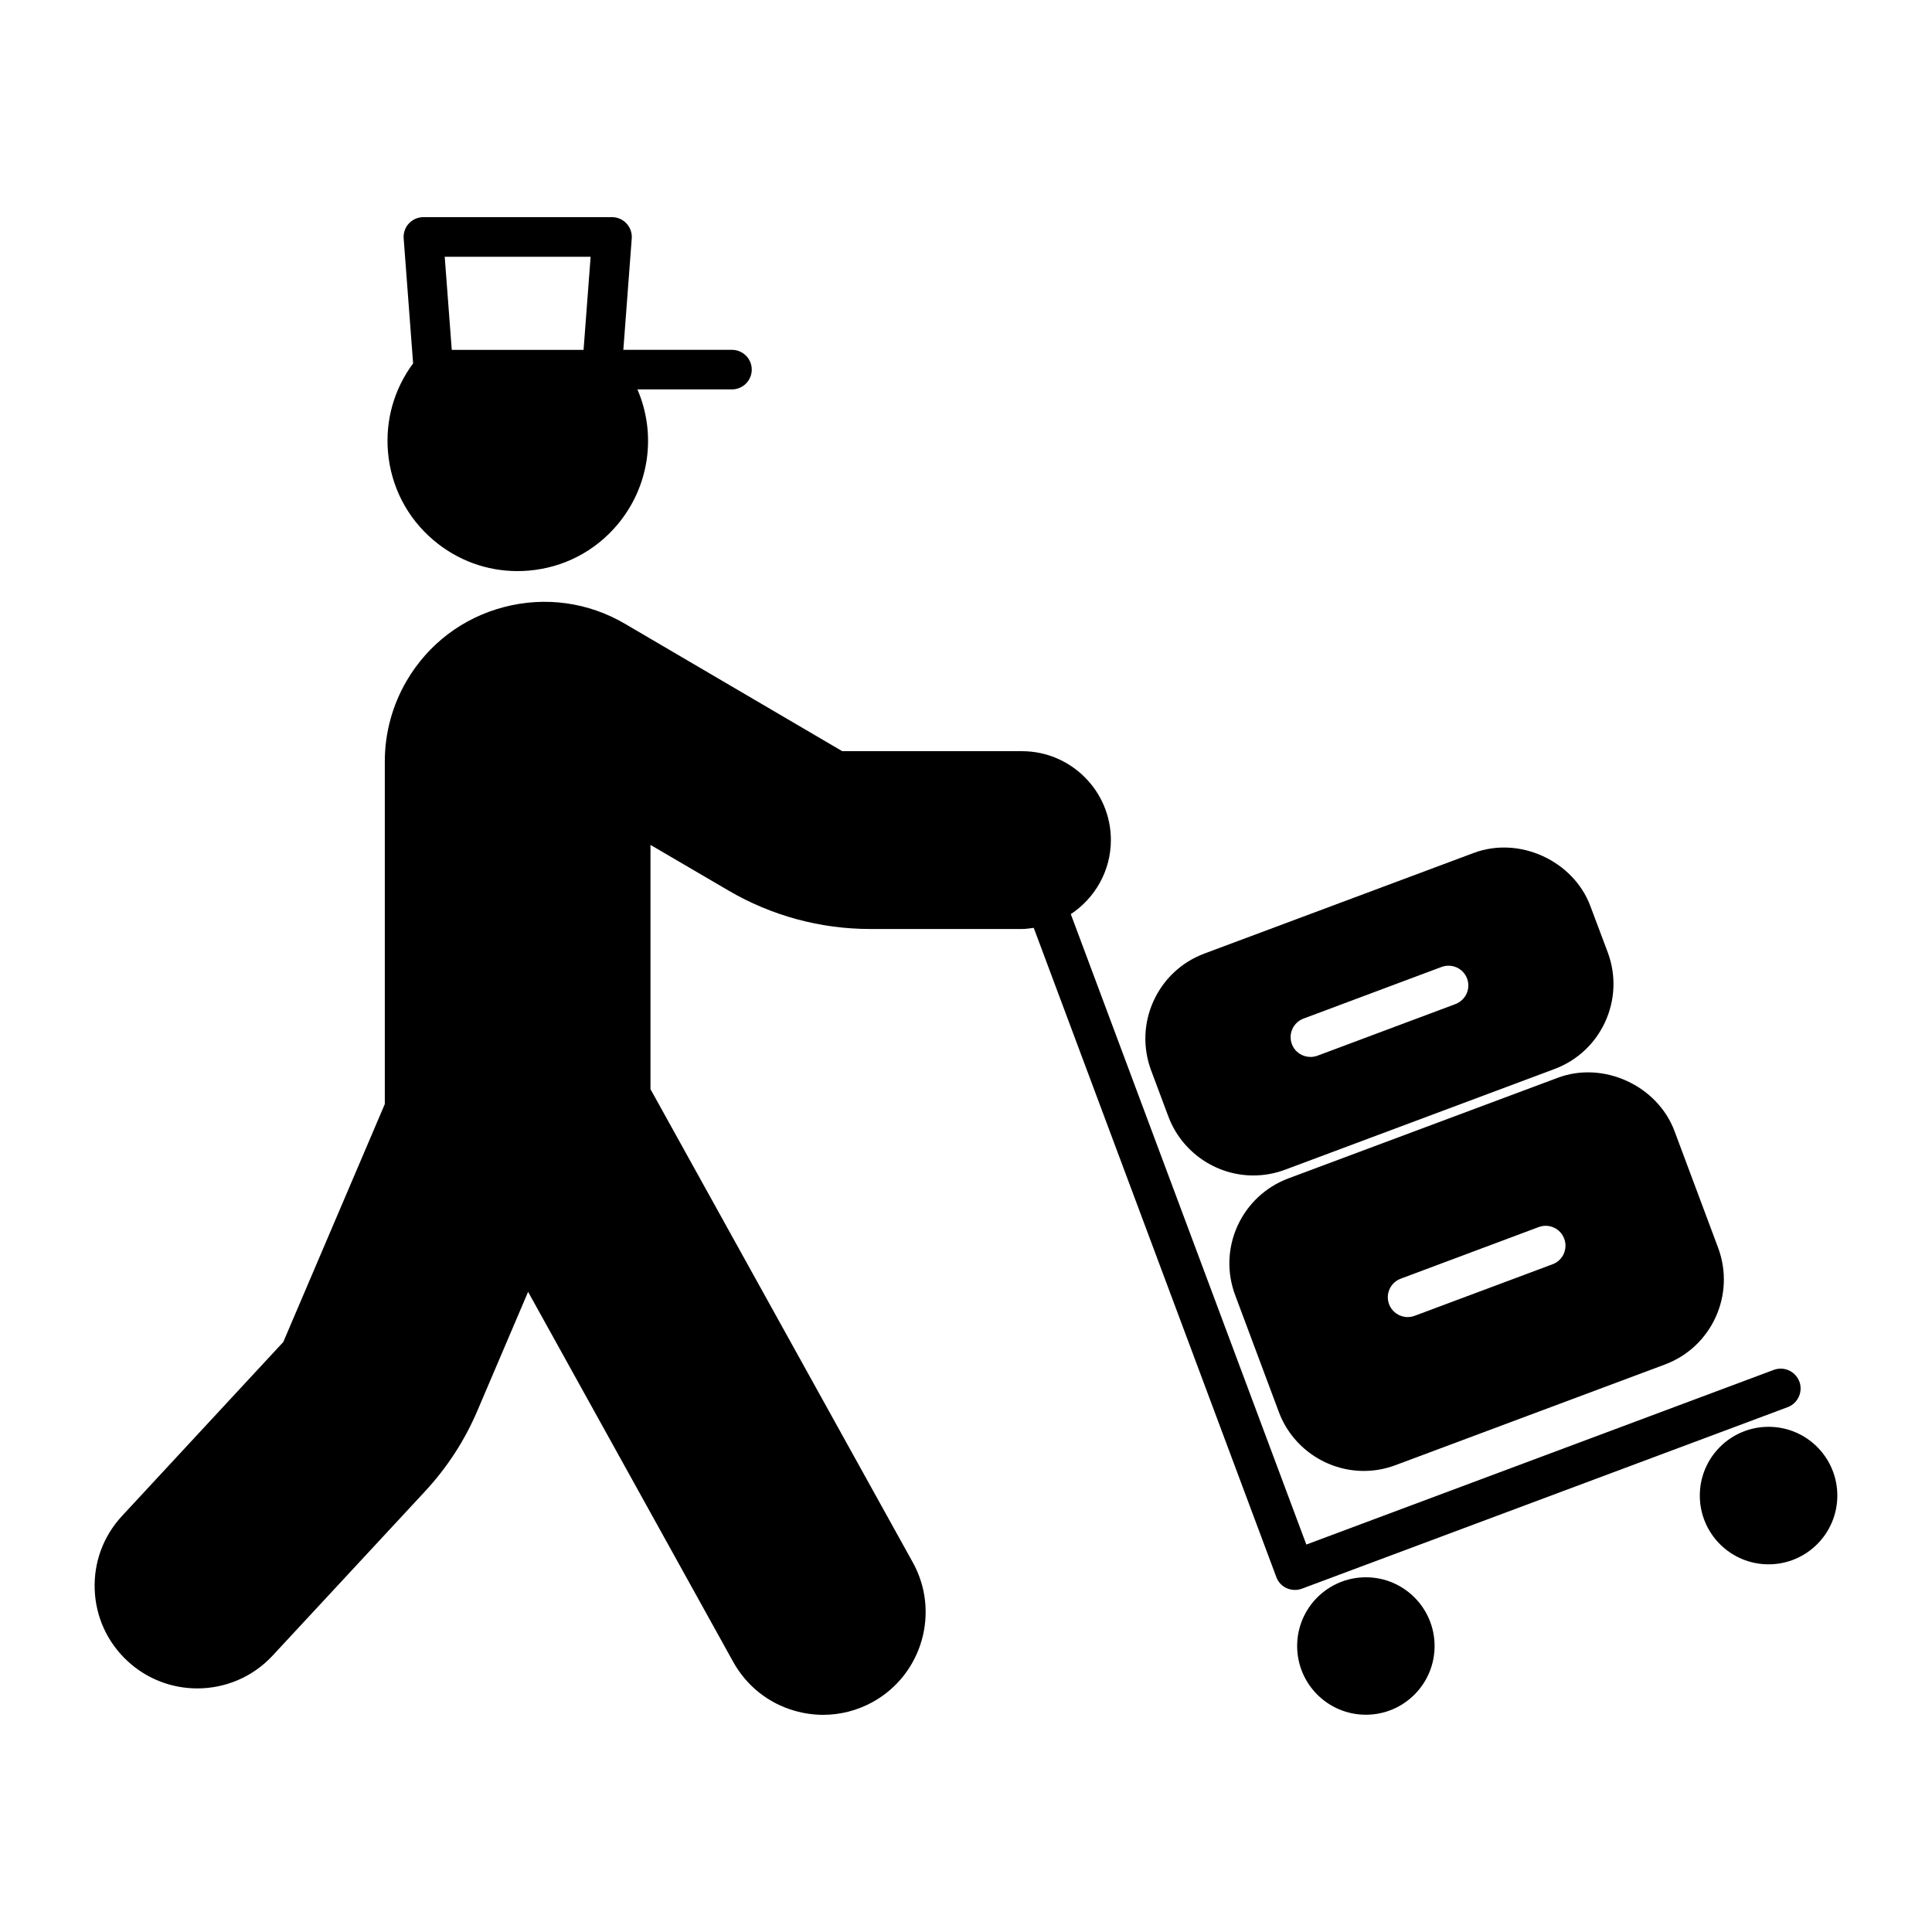
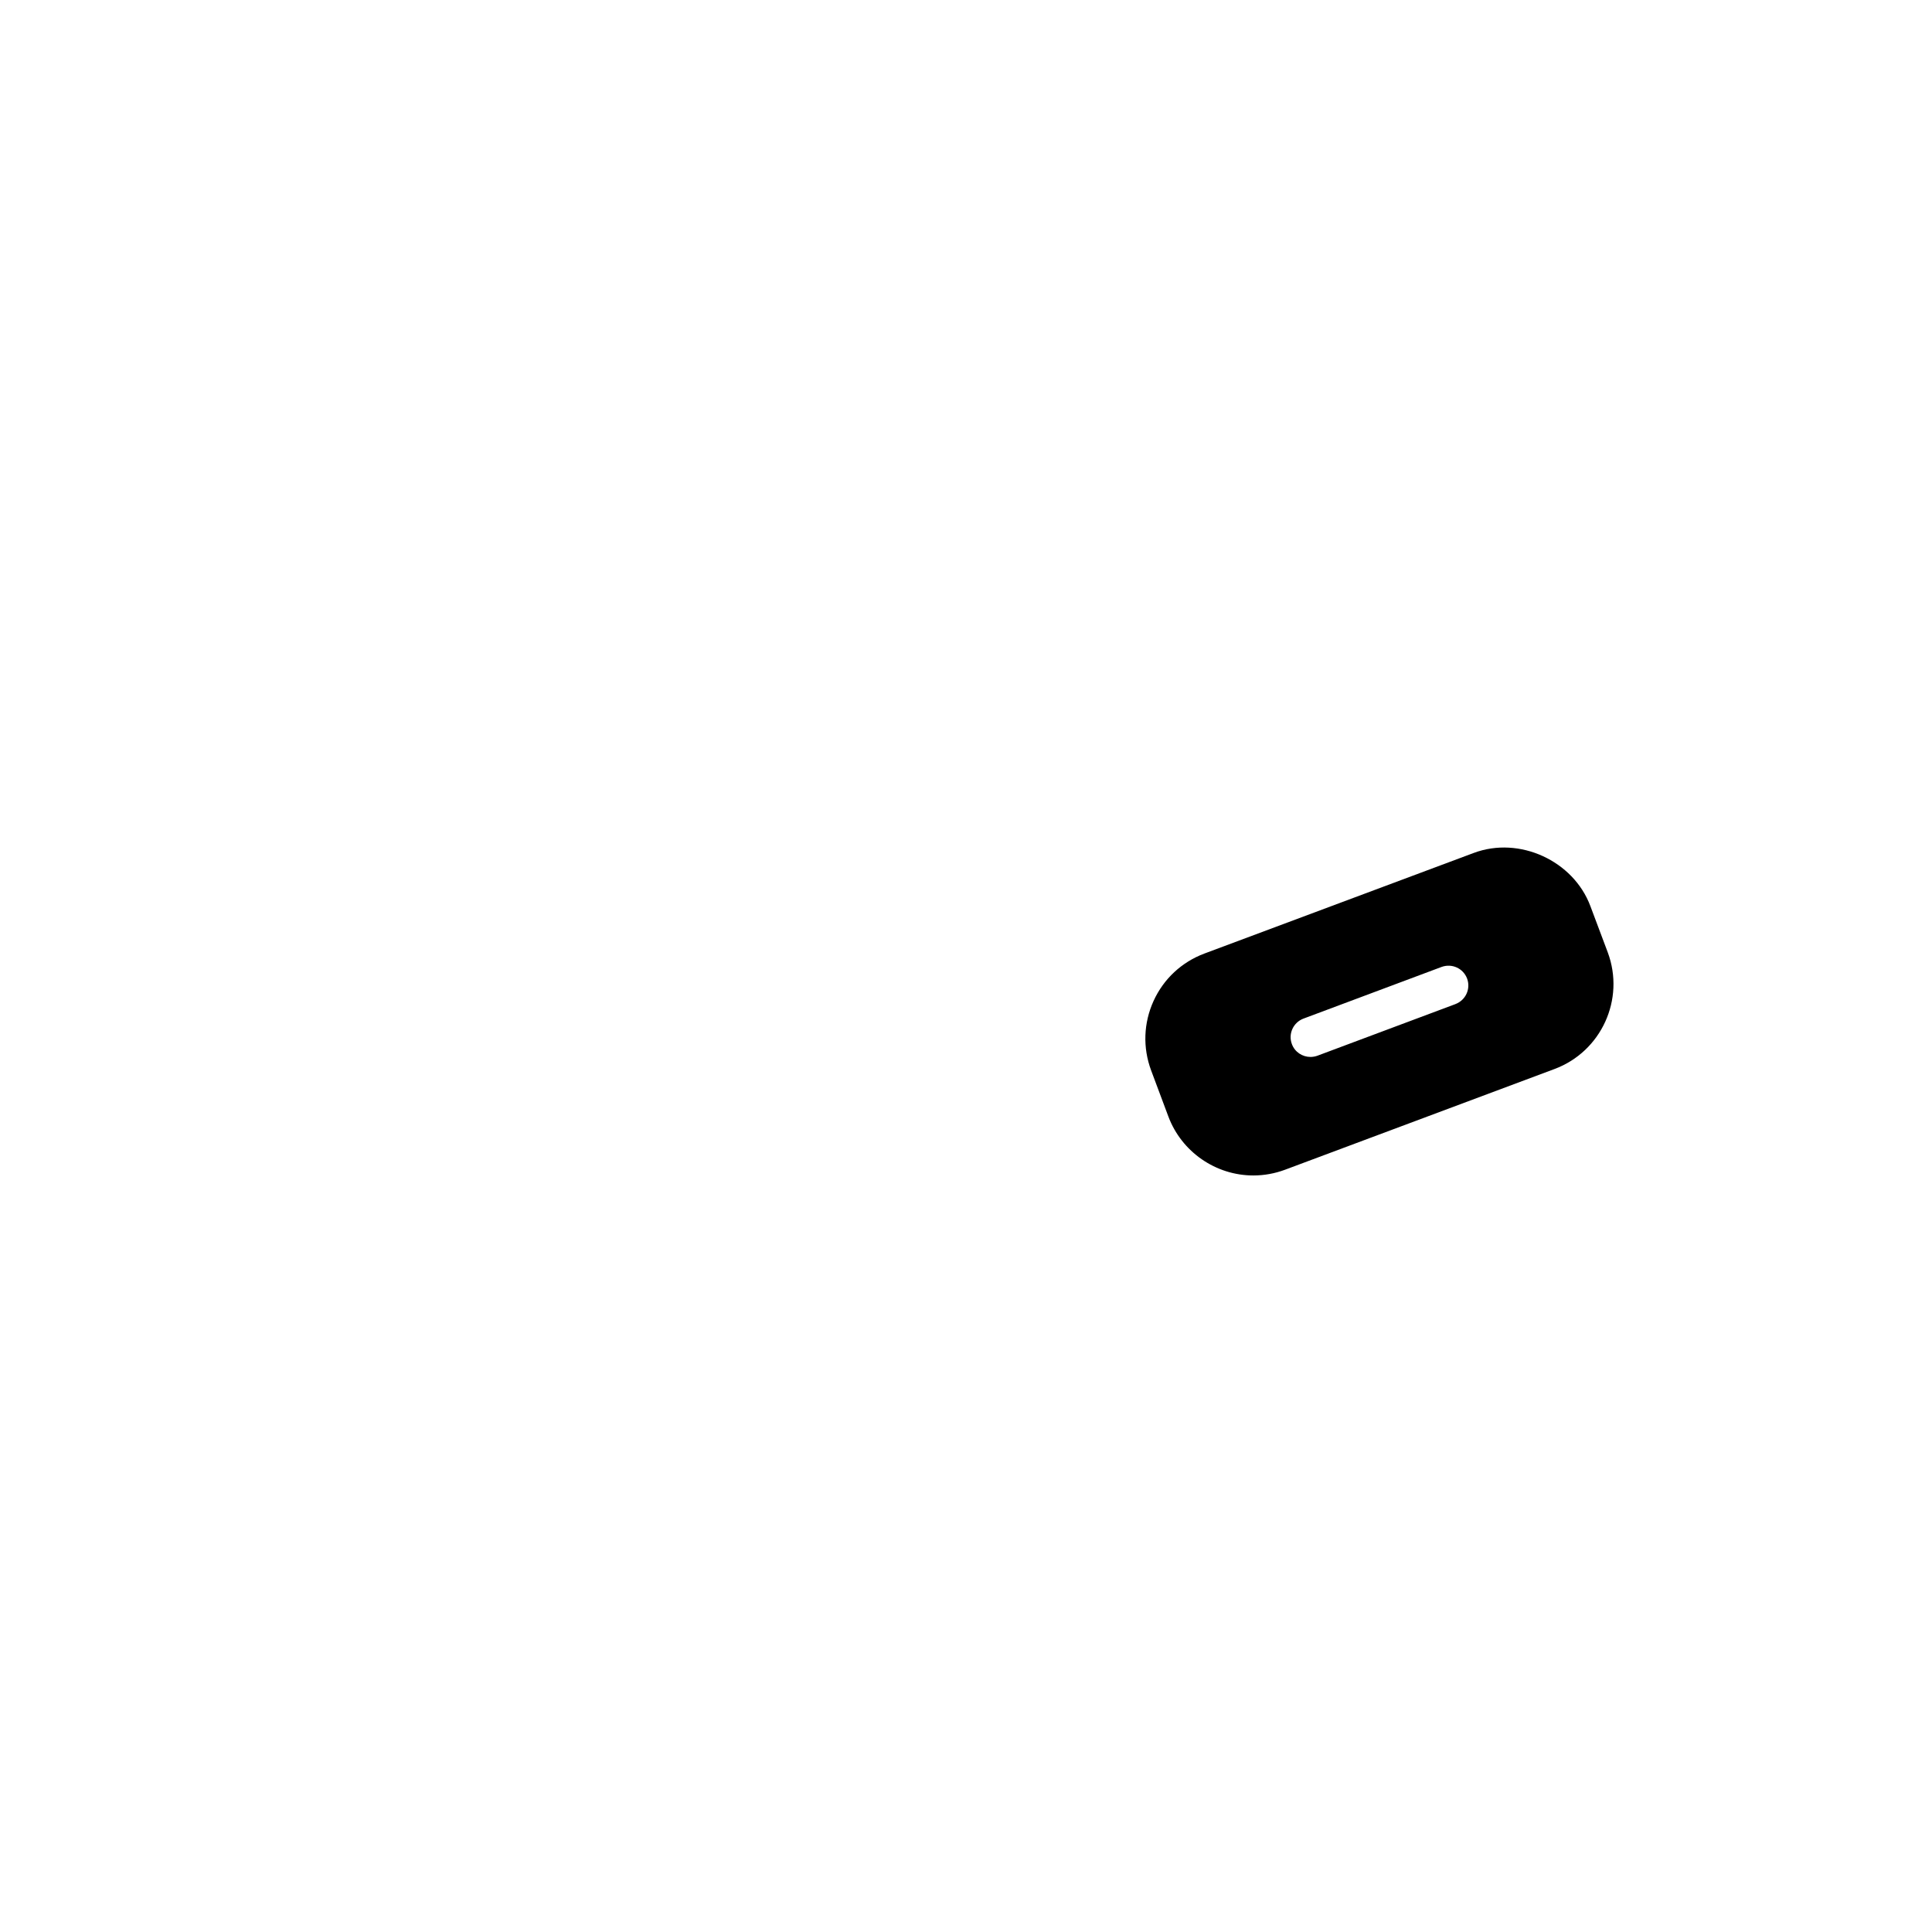
<svg xmlns="http://www.w3.org/2000/svg" fill="#000000" width="800px" height="800px" version="1.1" viewBox="144 144 512 512">
  <g>
-     <path d="m524.18 580.21c0 10.059-8.152 18.211-18.211 18.211-10.055 0-18.211-8.152-18.211-18.211s8.156-18.211 18.211-18.211c10.059 0 18.211 8.152 18.211 18.211" />
-     <path d="m630.91 540.34c0 10.062-8.156 18.223-18.219 18.223-10.066 0-18.223-8.16-18.223-18.223s8.156-18.219 18.223-18.219c10.062 0 18.219 8.156 18.219 18.219" />
    <path d="m570.07 396.38-4.598-12.238c-4.492-12.039-18.82-18.629-30.91-14.105l-71.406 26.672c-6.004 2.258-10.781 6.707-13.445 12.543-2.664 5.848-2.887 12.387-0.66 18.391l4.578 12.238c3.504 9.363 12.543 15.629 22.523 15.629 2.867 0 5.699-0.516 8.406-1.523l71.383-26.68c12.43-4.625 18.766-18.5 14.129-30.926zm-40.367 13.715-36.59 13.688c-0.621 0.219-1.227 0.316-1.828 0.316-2.129 0-4.144-1.289-4.922-3.402-1.027-2.719 0.367-5.742 3.074-6.758l36.59-13.688c2.75-1.008 5.742 0.367 6.769 3.074 1.008 2.731-0.367 5.731-3.094 6.769z" />
-     <path d="m599.32 474.67-11.566-30.941c-4.512-12.027-18.82-18.652-30.934-14.105l-71.383 26.66c-6.004 2.258-10.781 6.719-13.465 12.543-2.664 5.867-2.887 12.387-0.641 18.391l11.566 30.953c3.484 9.371 12.543 15.641 22.523 15.641 2.867 0 5.699-0.516 8.406-1.531l71.383-26.672c12.434-4.637 18.75-18.512 14.109-30.938zm-43.859 4.367-36.59 13.676c-0.621 0.219-1.227 0.324-1.848 0.324-2.109 0-4.125-1.312-4.902-3.41-1.027-2.719 0.367-5.742 3.074-6.758l36.59-13.688c2.707-1.008 5.742 0.367 6.75 3.086 1.016 2.738-0.359 5.769-3.074 6.769z" />
-     <path d="m620.84 510.12c-1.027-2.719-4.039-4.094-6.769-3.086l-123.88 46.289-62.418-167.07c6.371-4.207 10.621-11.43 10.621-19.637 0-12.973-10.578-23.543-23.555-23.543h-47.633l-57.57-33.754c-9.73-5.719-21.129-7.293-32.043-4.449-10.926 2.844-20.09 9.781-25.801 19.512-3.801 6.477-5.816 13.875-5.816 21.379v90.832l-26.902 63.051-42.738 46.098c-4.945 5.344-7.516 12.258-7.242 19.523 0.273 7.254 3.359 13.98 8.691 18.926 5.238 4.859 11.871 7.254 18.504 7.254 7.293 0 14.578-2.906 19.934-8.668 0-0.012 0.02-0.012 0.02-0.02l40.398-43.539c5.836-6.297 10.508-13.465 13.875-21.379l13.434-31.488 54.359 98.074c3.527 6.34 9.309 10.969 16.301 12.953 2.488 0.715 5.016 1.07 7.535 1.07 4.555 0 9.059-1.145 13.152-3.41 13.121-7.273 17.875-23.867 10.602-36.988l-69.516-125.41v-64.73l20.641 12.074c11.387 6.688 24.395 10.211 37.605 10.211h40.223c1.07 0 2.066-0.18 3.098-0.305l64.289 172.05c0.473 1.301 1.457 2.371 2.731 2.938 0.691 0.305 1.438 0.473 2.195 0.473 0.621 0 1.25-0.117 1.828-0.324l128.82-48.137c2.668-1.035 4.043-4.059 3.035-6.777z" />
-     <path d="m337.96 236.71h-28.77l2.227-29.516c0.117-1.457-0.387-2.887-1.387-3.969-0.996-1.082-2.394-1.68-3.852-1.68h-49.973c-1.457 0-2.856 0.609-3.852 1.68-0.996 1.07-1.492 2.519-1.375 3.977l2.5 33.105c-5.016 6.75-7.367 14.969-6.664 23.406 0.766 9.184 5.059 17.527 12.102 23.469 6.289 5.32 14.086 8.164 22.23 8.164 0.965 0 1.953-0.043 2.93-0.125 9.184-0.766 17.52-5.059 23.469-12.09 8.668-10.254 10.465-24.172 5.375-35.938h25.055c2.898 0 5.246-2.352 5.246-5.246-0.004-2.898-2.356-5.238-5.262-5.238zm-37.441-24.656-1.867 24.664h-34.93l-1.867-24.664z" />
  </g>
</svg>